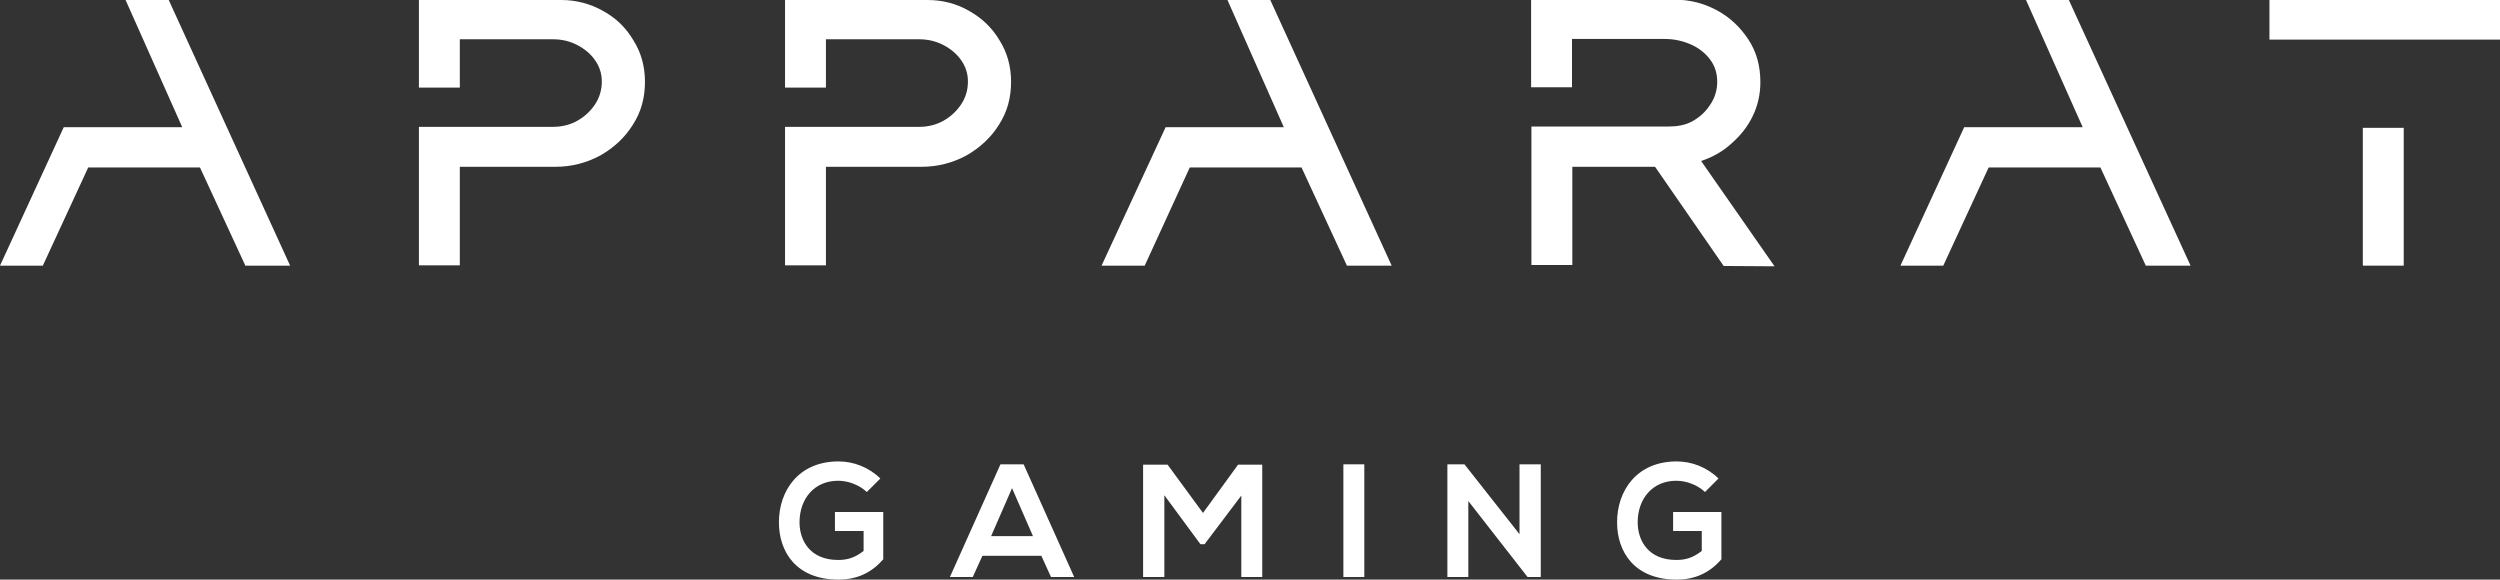
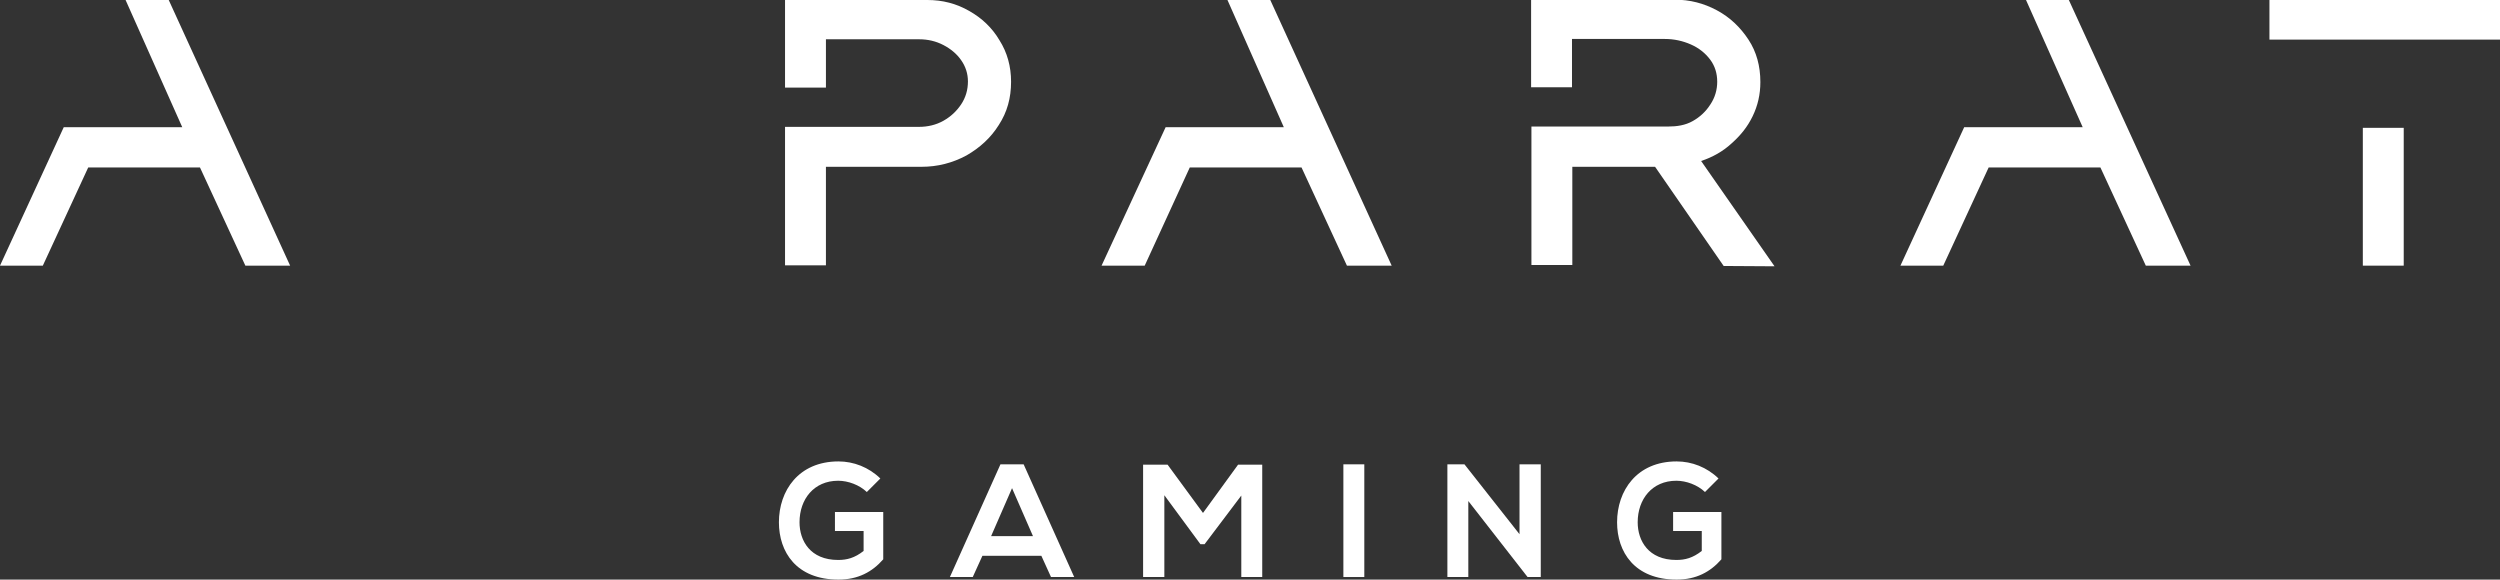
<svg xmlns="http://www.w3.org/2000/svg" xmlns:xlink="http://www.w3.org/1999/xlink" version="1.1" id="Ebene_1" x="0px" y="0px" viewBox="0 0 776.4 180" style="enable-background:new 0 0 776.4 180;" xml:space="preserve">
  <rect x="0" y="0" width="776.4" height="180" fill="#333333" stroke="none" />
  <style type="text/css">
	.st0{clip-path:url(#SVGID_2_);fill:#FFFFFF;}
	.st1{clip-path:url(#SVGID_4_);fill:#FFFFFF;}
	.st2{clip-path:url(#SVGID_6_);fill:#FFFFFF;}
	.st3{clip-path:url(#SVGID_8_);fill:#FFFFFF;}
	.st4{clip-path:url(#SVGID_10_);fill:#FFFFFF;}
	.st5{clip-path:url(#SVGID_12_);fill:#FFFFFF;}
	.st6{clip-path:url(#SVGID_14_);fill:#FFFFFF;}
	.st7{clip-path:url(#SVGID_16_);fill:#FFFFFF;}
	.st8{clip-path:url(#SVGID_18_);fill:#FFFFFF;}
	.st9{clip-path:url(#SVGID_20_);fill:#FFFFFF;}
	.st10{clip-path:url(#SVGID_22_);fill:#FFFFFF;}
	.st11{clip-path:url(#SVGID_24_);fill:#FFFFFF;}
	.st12{clip-path:url(#SVGID_26_);fill:#FFFFFF;}
	.st13{clip-path:url(#SVGID_28_);fill:#FFFFFF;}
</style>
  <g>
    <g>
      <defs>
        <rect id="SVGID_1_" x="-361.8" y="-660" width="1500" height="1500" />
      </defs>
      <clipPath id="SVGID_2_">
        <use xlink:href="#SVGID_1_" style="overflow:visible;" />
      </clipPath>
      <path class="st0" d="M269.2,152.8c-2.3-2.2-5.8-3.5-8.9-3.5c-7.5,0-12,5.7-12,12.9c0,5.7,3.3,11.7,12,11.7c2.7,0,5.1-0.6,7.9-2.8    v-6.2h-8.9V159h15v14.7c-3.4,3.9-7.8,6.3-13.9,6.3c-13.1,0-18.5-8.6-18.5-17.8c0-9.8,6.1-18.9,18.5-18.9c4.7,0,9.4,1.8,13,5.3    L269.2,152.8z" />
    </g>
    <g>
      <defs>
        <rect id="SVGID_3_" x="-361.8" y="-660" width="1500" height="1500" />
      </defs>
      <clipPath id="SVGID_4_">
        <use xlink:href="#SVGID_3_" style="overflow:visible;" />
      </clipPath>
      <path class="st1" d="M323.4,172.6h-18.3l-3,6.6H295l15.7-35h7.2l15.7,35h-7.2L323.4,172.6z M314.3,151.6l-6.5,14.9h13L314.3,151.6    z" />
    </g>
    <g>
      <defs>
        <rect id="SVGID_5_" x="-361.8" y="-660" width="1500" height="1500" />
      </defs>
      <clipPath id="SVGID_6_">
        <use xlink:href="#SVGID_5_" style="overflow:visible;" />
      </clipPath>
      <polygon class="st2" points="385.5,153.9 374.1,169 372.8,169 361.6,153.8 361.6,179.2 355,179.2 355,144.3 362.6,144.3     373.6,159.3 384.5,144.3 392,144.3 392,179.2 385.5,179.2   " />
    </g>
    <g>
      <defs>
        <rect id="SVGID_7_" x="-361.8" y="-660" width="1500" height="1500" />
      </defs>
      <clipPath id="SVGID_8_">
        <use xlink:href="#SVGID_7_" style="overflow:visible;" />
      </clipPath>
      <rect x="417.2" y="144.2" class="st3" width="6.5" height="35" />
    </g>
    <g>
      <defs>
        <rect id="SVGID_9_" x="-361.8" y="-660" width="1500" height="1500" />
      </defs>
      <clipPath id="SVGID_10_">
        <use xlink:href="#SVGID_9_" style="overflow:visible;" />
      </clipPath>
      <polygon class="st4" points="471.9,144.2 478.5,144.2 478.5,179.2 474.4,179.2 474.4,179.2 456,155.6 456,179.2 449.5,179.2     449.5,144.2 454.8,144.2 471.9,165.9   " />
    </g>
    <g>
      <defs>
        <rect id="SVGID_11_" x="-361.8" y="-660" width="1500" height="1500" />
      </defs>
      <clipPath id="SVGID_12_">
        <use xlink:href="#SVGID_11_" style="overflow:visible;" />
      </clipPath>
      <path class="st5" d="M529.5,152.8c-2.3-2.2-5.8-3.5-8.9-3.5c-7.5,0-12,5.7-12,12.9c0,5.7,3.3,11.7,12,11.7c2.7,0,5.1-0.6,7.9-2.8    v-6.2h-8.9V159h15v14.7c-3.4,3.9-7.8,6.3-13.9,6.3c-13.1,0-18.5-8.6-18.5-17.8c0-9.8,6.1-18.9,18.5-18.9c4.7,0,9.4,1.8,13,5.3    L529.5,152.8z" />
    </g>
    <g>
      <defs>
        <rect id="SVGID_13_" x="-361.8" y="-660" width="1500" height="1500" />
      </defs>
      <clipPath id="SVGID_14_">
        <use xlink:href="#SVGID_13_" style="overflow:visible;" />
      </clipPath>
      <polygon class="st6" points="39,0 56.6,39.5 23.3,39.5 19.8,39.5 0,82.5 13.3,82.5 27.4,52 62.1,52 76.2,82.5 90.1,82.5 52.4,0       " />
    </g>
    <g>
      <defs>
        <rect id="SVGID_15_" x="-361.8" y="-660" width="1500" height="1500" />
      </defs>
      <clipPath id="SVGID_16_">
        <use xlink:href="#SVGID_15_" style="overflow:visible;" />
      </clipPath>
-       <path class="st7" d="M187.3,3.4c-3.9-2.2-8.3-3.4-13-3.4h-44.2v27.2h12.7v-15h28.9c2.8,0,5.3,0.6,7.6,1.8s4.2,2.8,5.5,4.7    c1.4,2,2.1,4.2,2.1,6.6c0,2.6-0.7,5-2.1,7.1c-1.4,2.1-3.2,3.8-5.5,5.1s-4.9,1.9-7.6,1.9h-4.8h-24.1h-12.7v43h12.7V51.8h29.7    c5,0,9.6-1.2,13.9-3.5c4.2-2.4,7.6-5.5,10.1-9.5c2.6-4,3.8-8.4,3.8-13.4c0-4.8-1.2-9.1-3.6-12.9C194.4,8.6,191.3,5.6,187.3,3.4" />
    </g>
    <g>
      <defs>
        <rect id="SVGID_17_" x="-361.8" y="-660" width="1500" height="1500" />
      </defs>
      <clipPath id="SVGID_18_">
        <use xlink:href="#SVGID_17_" style="overflow:visible;" />
      </clipPath>
      <path class="st8" d="M301,3.4c-4-2.3-8.3-3.4-13-3.4h-44.2v27.2h12.7v-15h28.9c2.8,0,5.3,0.6,7.6,1.8c2.3,1.2,4.2,2.8,5.5,4.7    c1.4,2,2.1,4.2,2.1,6.6c0,2.6-0.7,5-2.1,7.1s-3.2,3.8-5.5,5.1s-4.9,1.9-7.6,1.9h-17.8h-11.1h-12.7v43h12.7V51.8h29.7    c5,0,9.6-1.2,13.9-3.5c4.2-2.4,7.6-5.5,10.1-9.5c2.6-4,3.8-8.4,3.8-13.4c0-4.8-1.2-9.1-3.6-12.9C308.1,8.6,304.9,5.6,301,3.4" />
    </g>
    <g>
      <defs>
        <rect id="SVGID_19_" x="-361.8" y="-660" width="1500" height="1500" />
      </defs>
      <clipPath id="SVGID_20_">
        <use xlink:href="#SVGID_19_" style="overflow:visible;" />
      </clipPath>
      <path class="st9" d="M537.8,44.5c2.8-2.5,4.9-5.1,6.5-8.4c1.6-3.3,2.4-6.8,2.4-10.6c0-5-1.2-9.4-3.7-13.2s-5.7-6.9-9.8-9.1    s-8.4-3.3-13.1-3.3h-44.6v27.2h12.7v-15H517c2.9,0,5.6,0.6,8.1,1.7s4.5,2.7,6,4.7s2.2,4.3,2.2,6.9c0,2.5-0.7,4.9-2.1,7    c-1.4,2.2-3.2,3.9-5.5,5.2s-4.9,1.7-7.7,1.7h-29.7h-12.7v43h12.7V51.8H514l21.3,30.8l15.8,0.1L528.3,50    C531.9,48.8,535.1,47,537.8,44.5" />
    </g>
    <g>
      <defs>
        <rect id="SVGID_21_" x="-361.8" y="-660" width="1500" height="1500" />
      </defs>
      <clipPath id="SVGID_22_">
        <use xlink:href="#SVGID_21_" style="overflow:visible;" />
      </clipPath>
      <polygon class="st10" points="704.8,0 704.8,12.3 714.8,12.3 733.8,12.3 746.6,12.3 762.5,12.3 776.4,12.3 776.4,0   " />
    </g>
    <g>
      <defs>
        <rect id="SVGID_23_" x="-361.8" y="-660" width="1500" height="1500" />
      </defs>
      <clipPath id="SVGID_24_">
        <use xlink:href="#SVGID_23_" style="overflow:visible;" />
      </clipPath>
      <rect x="733.8" y="39.7" class="st11" width="12.7" height="42.8" />
    </g>
    <g>
      <defs>
        <rect id="SVGID_25_" x="-361.8" y="-660" width="1500" height="1500" />
      </defs>
      <clipPath id="SVGID_26_">
        <use xlink:href="#SVGID_25_" style="overflow:visible;" />
      </clipPath>
      <polygon class="st12" points="381.2,0 398.7,39.5 365.5,39.5 362,39.5 342.1,82.5 355.5,82.5 369.5,52 404.2,52 418.3,82.5     432.2,82.5 394.5,0   " />
    </g>
    <g>
      <defs>
        <rect id="SVGID_27_" x="-361.8" y="-660" width="1500" height="1500" />
      </defs>
      <clipPath id="SVGID_28_">
        <use xlink:href="#SVGID_27_" style="overflow:visible;" />
      </clipPath>
      <polygon class="st13" points="629.2,0 646.8,39.5 613.5,39.5 610,39.5 590.2,82.5 603.5,82.5 617.6,52 652.3,52 666.4,82.5     680.3,82.5 642.5,0   " />
    </g>
  </g>
</svg>